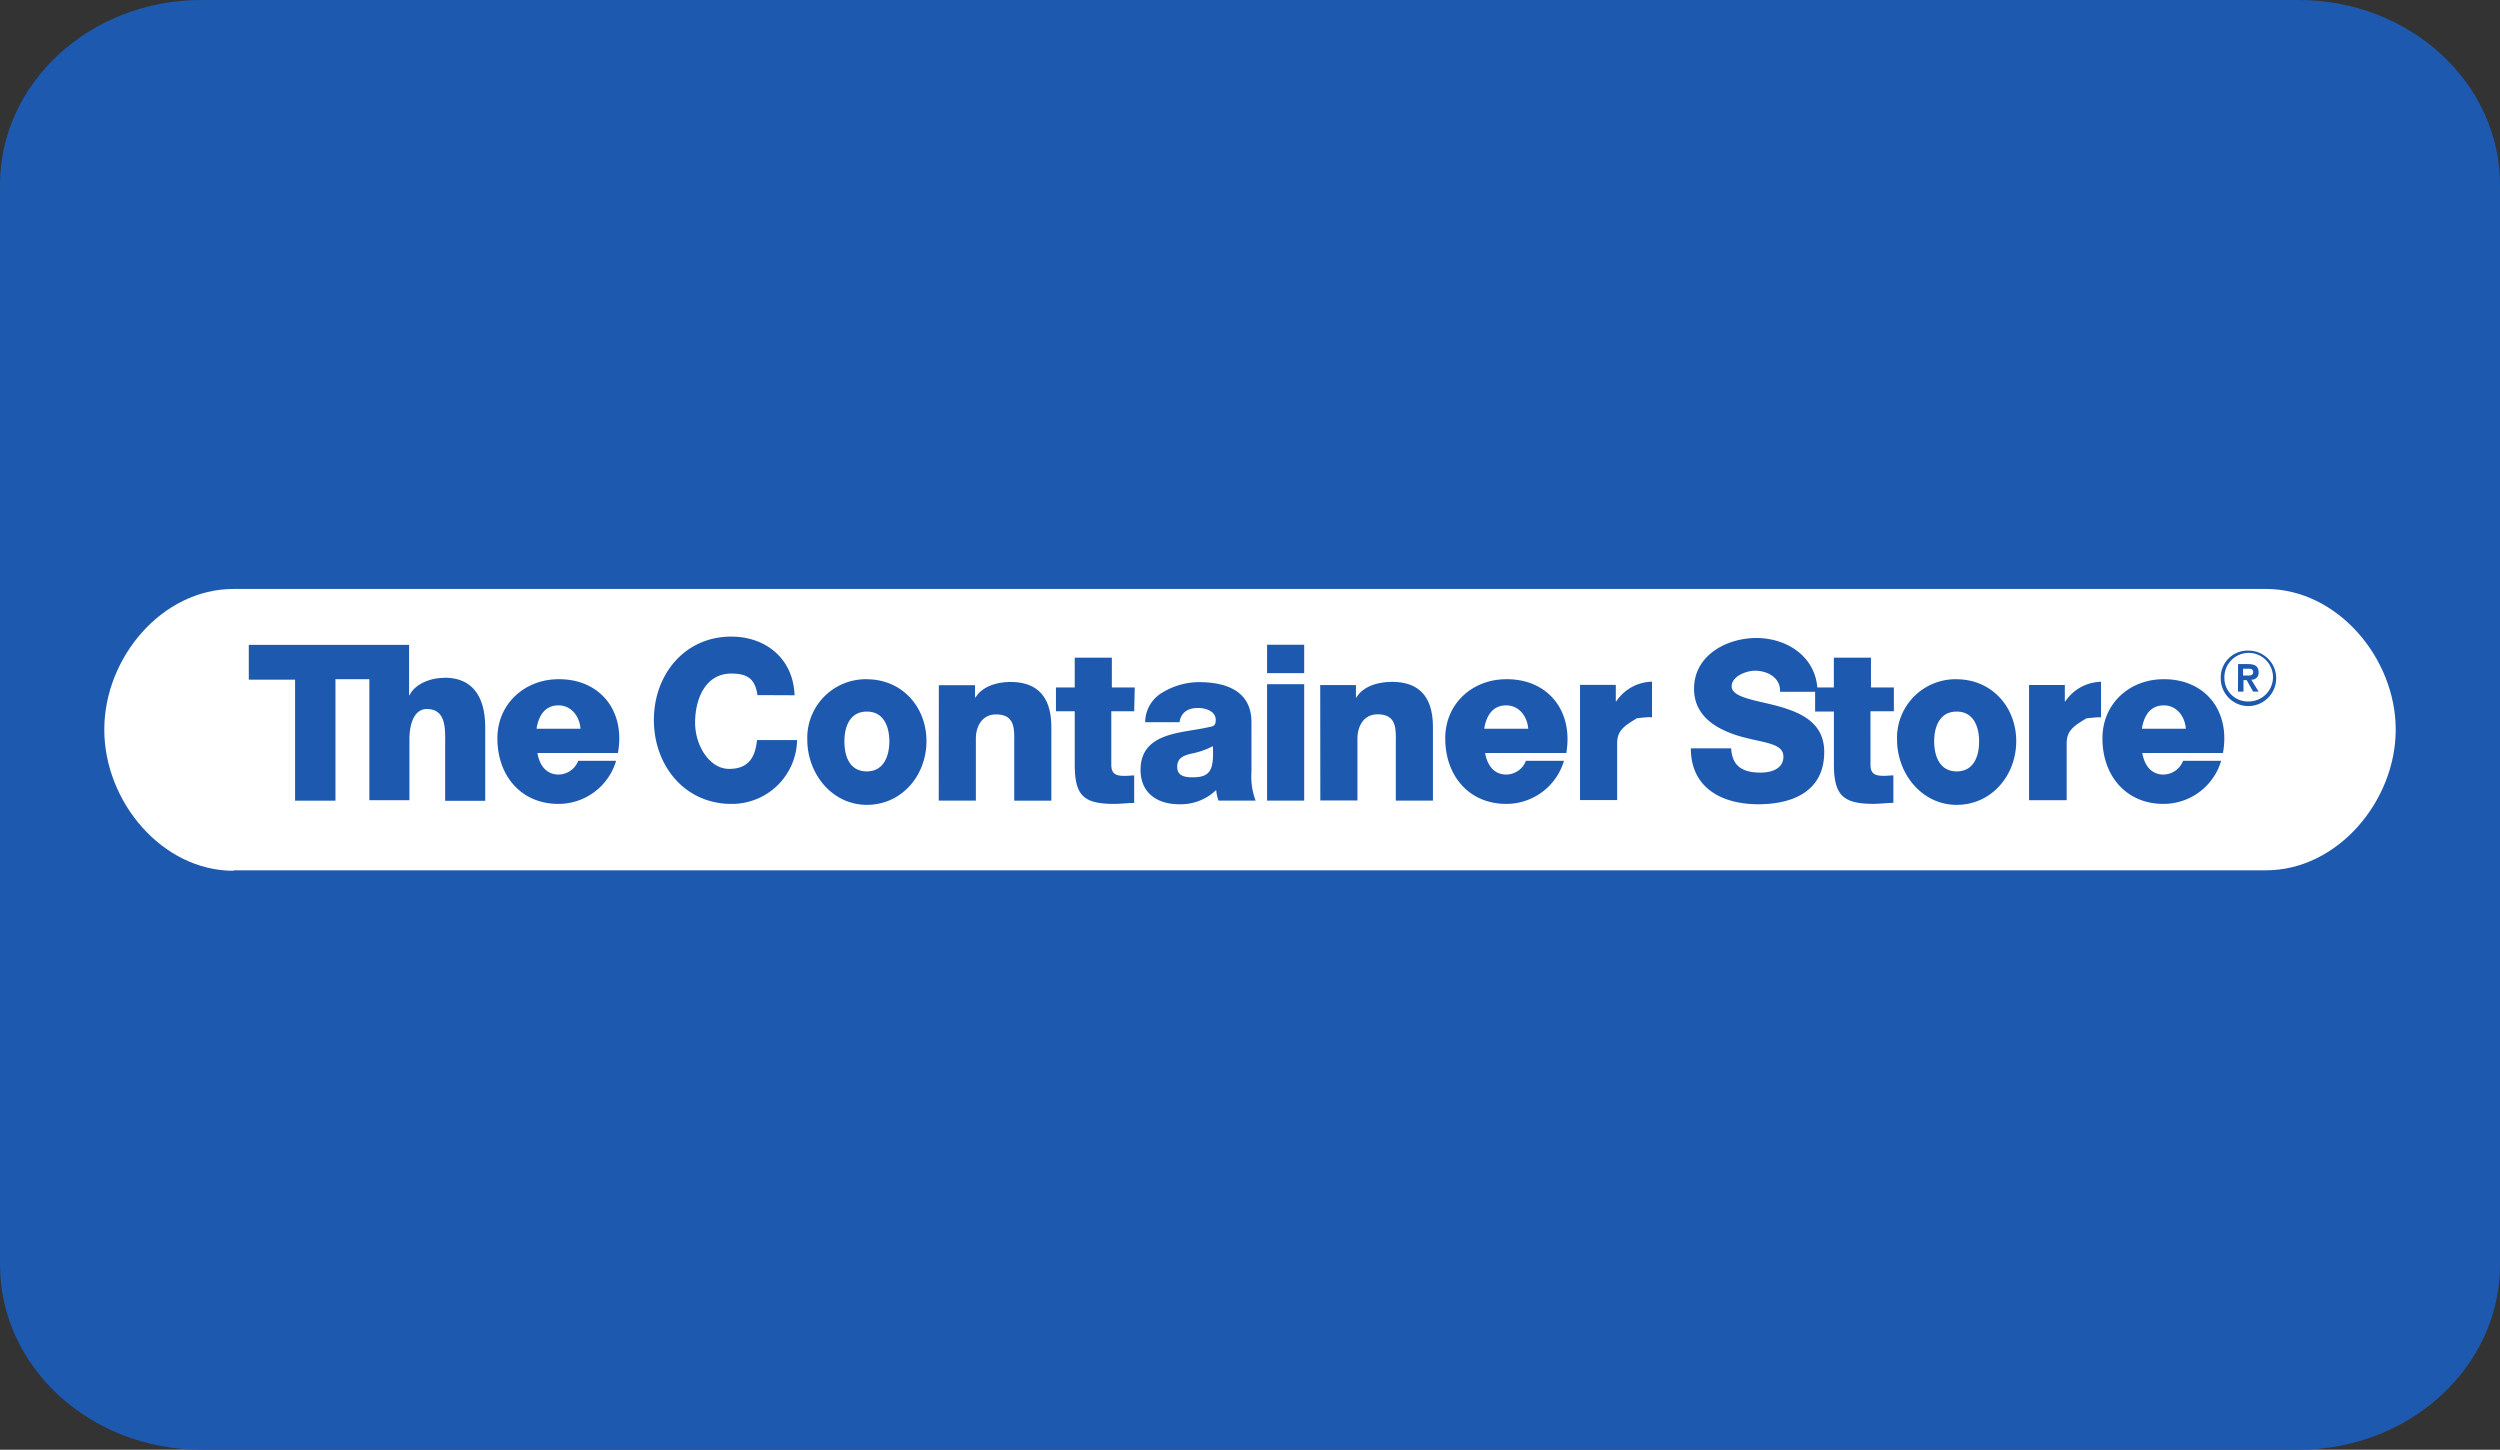
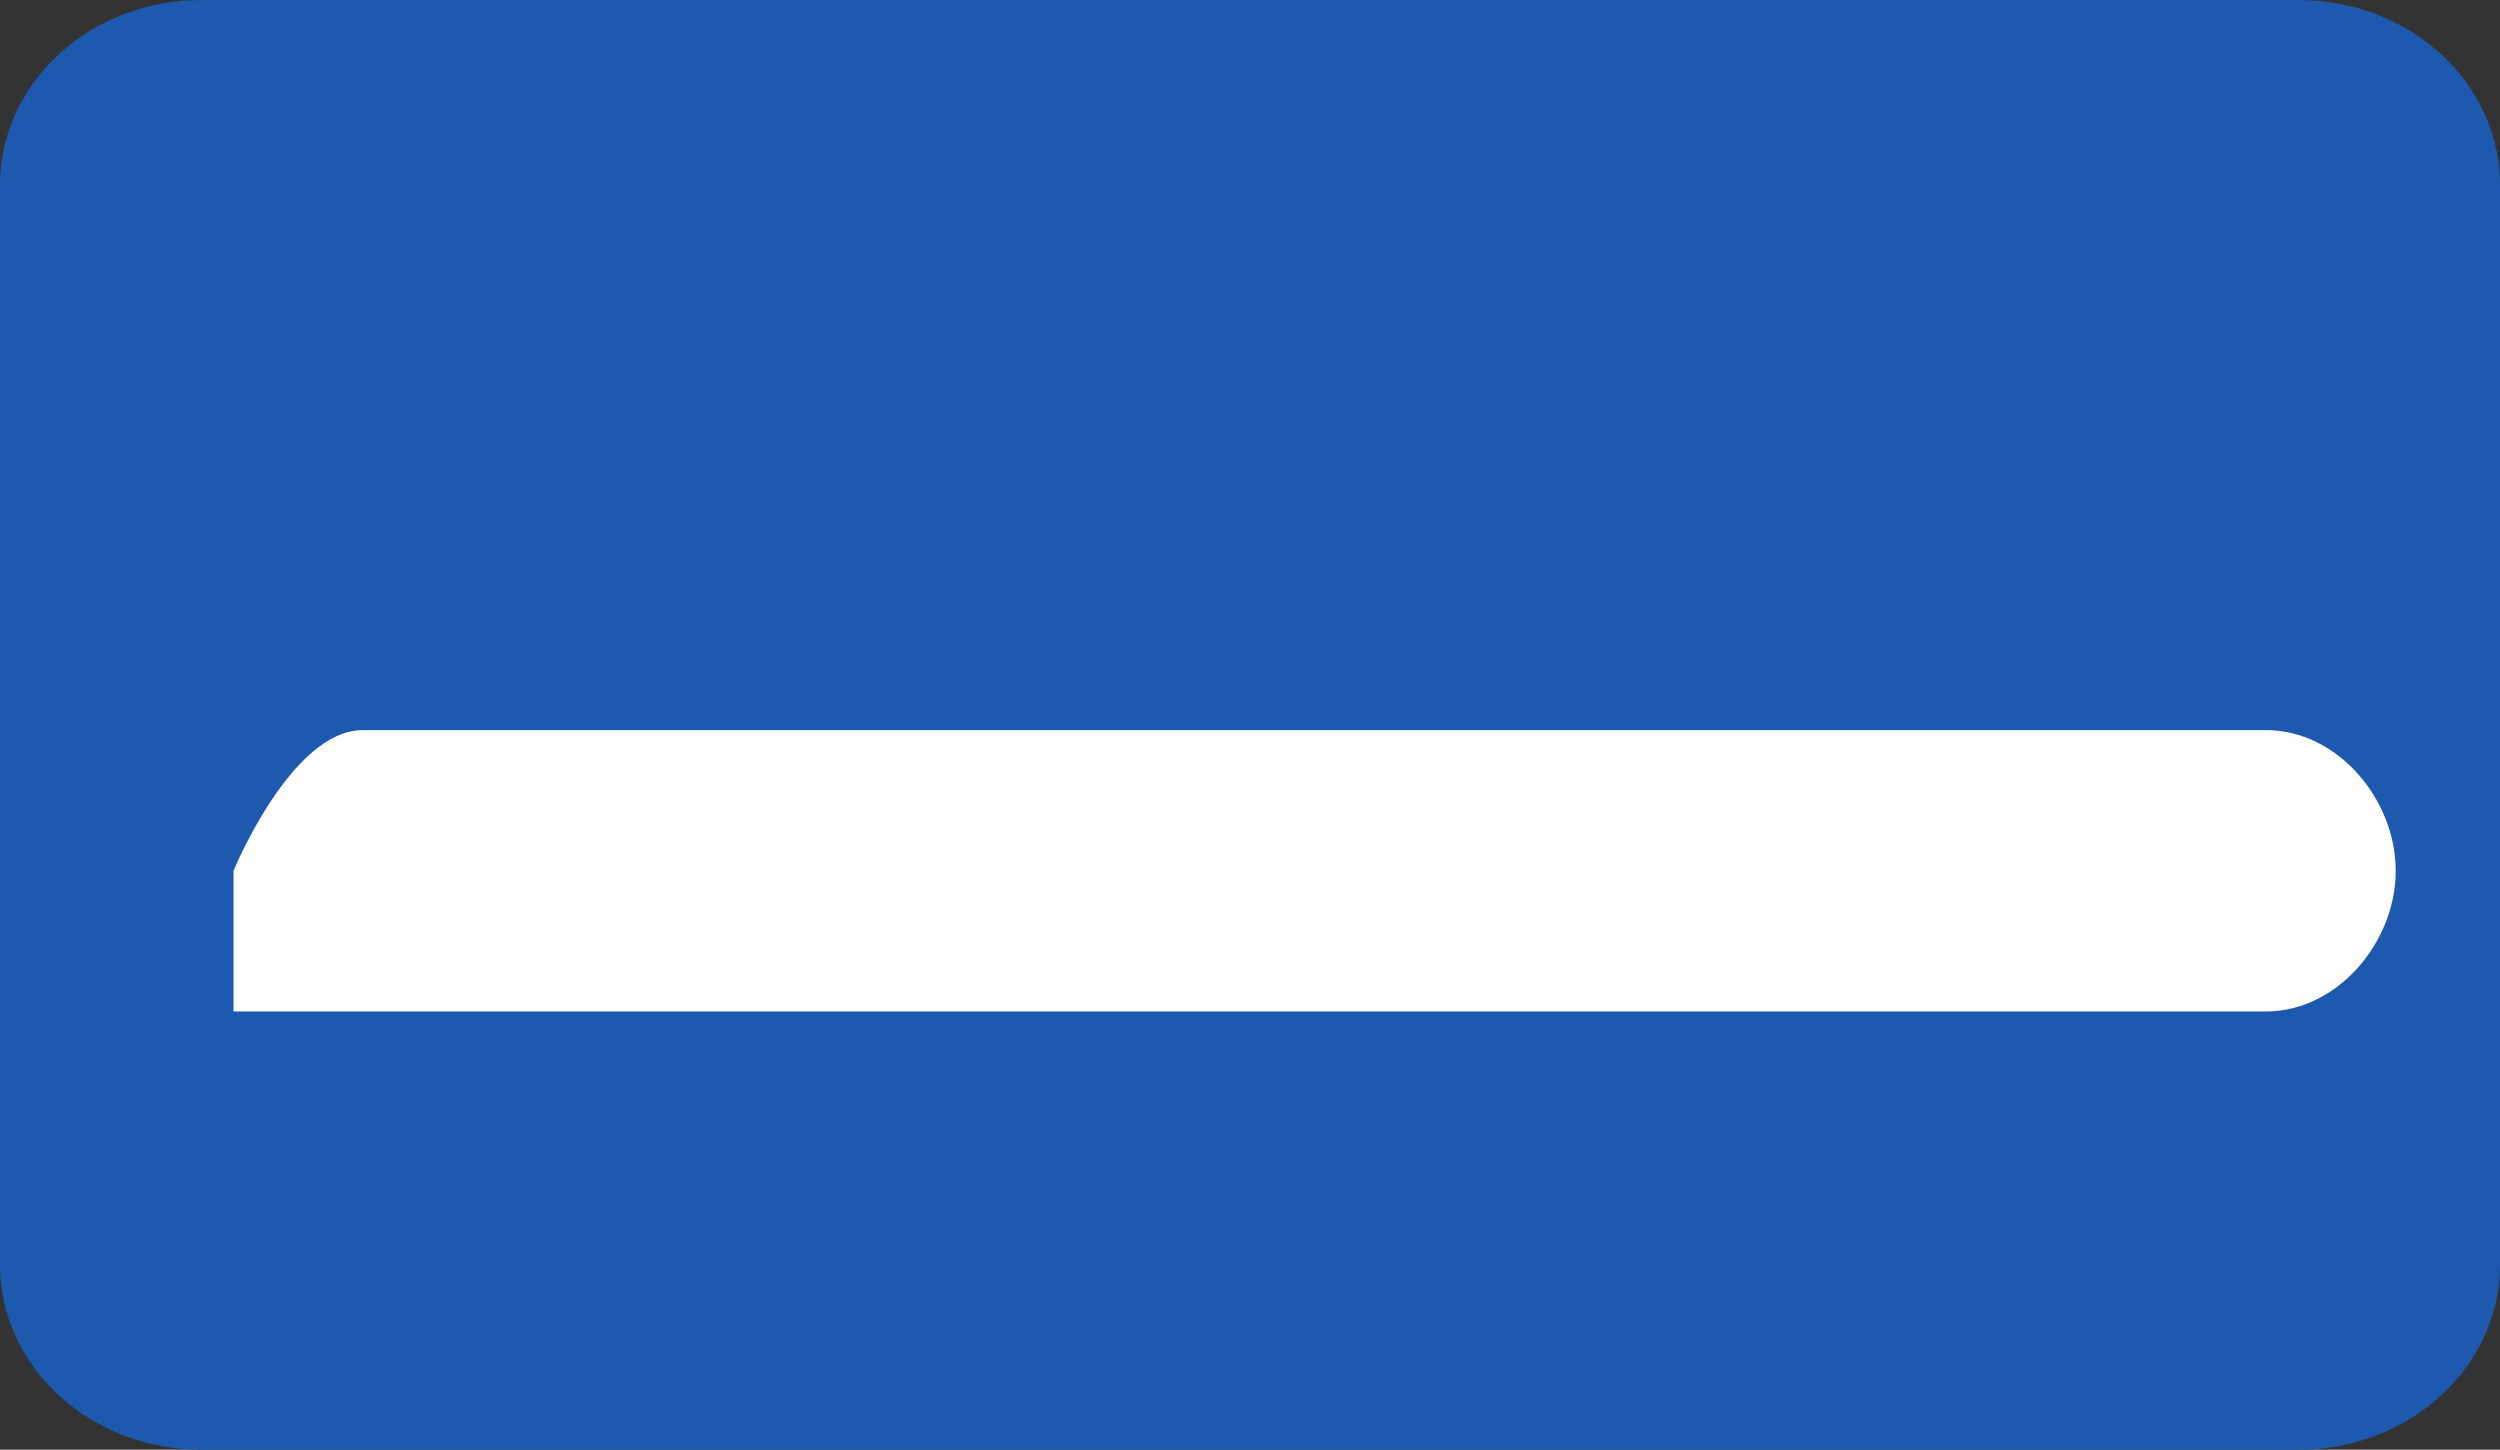
<svg xmlns="http://www.w3.org/2000/svg" id="Слой_1" data-name="Слой 1" viewBox="0 0 499.1 289.42">
  <rect x="0" y="0" width="499.1" height="289.42" fill="#333333" stroke="none" />
  <defs>
    <style>.cls-1{fill:#1d59af;}.cls-2{fill:#fff;}</style>
  </defs>
  <title>TheContainerStoreGiftCard</title>
  <path class="cls-1" d="M40.2,0H458.9c22.2,0,40.2,16.53,40.2,36.91v215.6c0,20.38-18,36.91-40.2,36.91H40.2C18,289.42,0,272.89,0,252.51V36.91C0,16.53,18,0,40.2,0Z" />
-   <path class="cls-2" d="M46.62,173.84c-14.27,0-25.8-13.81-25.8-28.18s11.53-28.08,25.8-28.08H452.38c14.28,0,25.9,13.81,25.9,28.08s-11.62,28.09-25.9,28.09H46.62Z" />
-   <path class="cls-1" d="M88.62,135.33c-2.65,0-5.77,1.19-6.86,3.47h-.09V128.74h-32v6.95h9.24v24.16h8.06V135.6h6.77v24.15h8V147.49c0-2.47.73-5.94,3.47-5.94,4,0,3.66,4.21,3.66,7.32v11h8V145.3c0-3.3-.64-10-8.14-10m62.49,3.47c-.46-3.11-1.83-4.3-5.22-4.3-5.21,0-7.23,5.13-7.23,9.79s2.93,9.24,6.77,9.24,5.22-2.19,5.59-5.76h8A13,13,0,0,1,146,160.49c-9.33,0-15.46-7.69-15.46-16.75s6.13-16.65,15.46-16.65c6.68,0,12.35,4.21,12.63,11.71ZM173.06,154c3.39,0,4.49-3.11,4.49-6s-1.1-5.94-4.49-5.94-4.48,3-4.48,5.94,1,6,4.48,6m0-18.39c7,0,11.9,5.49,11.9,12.35s-4.94,12.72-11.9,12.72-11.89-6.22-11.89-13a11.69,11.69,0,0,1,11.89-12.08m14.37,1.19h7.23v2.47h.09c1.37-2.29,4.39-3.11,7-3.11,7.5,0,8.14,5.85,8.14,9.15v14.55h-7.41v-11c0-3.11.37-6.22-3.66-6.22-2.74,0-4,2.37-4,4.84v12.36h-7.41Zm39,5.21h-4.57v10.71c0,1.83,1,2.19,2.65,2.19.64,0,1.28-.09,1.92-.09v5.49c-1.37,0-2.65.19-4,.19-6.32,0-7.87-1.83-7.87-8V142h-3.75v-4.75h3.75V131.3h7.41v5.95h4.57Zm11.71,13.18c3.57,0,4.21-1.56,4-6.22a15.53,15.53,0,0,1-4.12,1.46c-1.64.37-3,.83-3,2.66s1.47,2.1,3.11,2.1m-9.51-11a6.92,6.92,0,0,1,3.57-6,14.23,14.23,0,0,1,7.13-2c5.31,0,10.52,1.65,10.52,8v9.88a13.68,13.68,0,0,0,.83,5.77h-7.41a8.5,8.5,0,0,1-.46-2.11,10.22,10.22,0,0,1-7.41,2.84c-4.3,0-7.69-2.2-7.69-6.86,0-7.42,8-7.32,13.09-8.42,1.28-.28,1.92-.18,1.92-1.56,0-1.74-2-2.38-3.57-2.38-2,0-3.39.92-3.66,2.84Zm31.75-9.79h-7.41v-5.67h7.41Zm-7.41,2.2h7.41v23.24h-7.41Zm10.61.18h7.13v2.47h.1c1.37-2.29,4.39-3.11,7.13-3.11,7.5,0,8.14,5.85,8.14,9.15v14.55h-7.41v-11c0-3.11.37-6.22-3.66-6.22-2.74,0-4,2.37-4,4.84v12.36h-7.41Zm63.13,6.68c-2.57,1.55-3.85,2.47-3.85,4.94v11.34h-7.41v-23h7.14v3.29h.09a8.8,8.8,0,0,1,7.14-3.93v7.14s-.19-.19-3.11.18M378.09,142v-4.75h-4.57V131.3h-7.41v5.95h-3.3c-.54-6.41-6.31-9.88-12.16-9.88s-12.45,3.38-12.45,10.15c0,5.67,4.85,8.24,9.34,9.52s8.5,1.28,8.5,4c0,2.29-2.1,3.2-4.57,3.2-3.48,0-5.67-1.18-5.86-4.84h-8.05c0,8,6.32,11.16,13.45,11.16,6.86,0,13.18-2.56,13.18-10.43,0-5.58-4.21-7.69-8.69-9s-9.79-1.74-9.79-4.12c0-2,2.92-3.11,4.66-3.11,2.47,0,5.13,1.38,5,4.21h7v3.94h3.75v10.43c0,6.13,1.65,8,7.87,8,1.37,0,2.65-.19,4-.19v-5.49c-.64,0-1.28.09-1.92.09-1.65,0-2.65-.36-2.65-2.19V142Zm12.54,12c3.47,0,4.48-3.11,4.48-6s-1.1-5.94-4.48-5.94-4.49,3-4.49,5.94,1.1,6,4.49,6m0-18.39c6.95,0,11.89,5.49,11.89,12.35s-4.94,12.72-11.89,12.72-11.9-6.22-11.9-13a11.69,11.69,0,0,1,11.9-12.08m25.8,7.87c-2.56,1.55-3.84,2.47-3.84,4.94v11.34h-7.51v-23h7.14v3.29h.09a8.8,8.8,0,0,1,7.14-3.93v7.14c.09,0-.09-.19-3,.18m26.9-8.14a5.52,5.52,0,0,0,5.39,5.67,5.59,5.59,0,0,0,5.68-5.4,5.53,5.53,0,0,0-5.4-5.67h-.09a5.35,5.35,0,0,0-5.58,5.21Zm.73,0a4.85,4.85,0,1,1,4.94,4.75h-.09a4.68,4.68,0,0,1-4.85-4.48v-.27" />
-   <path class="cls-1" d="M447.81,134.87h.91c.64,0,1.1-.09,1.1-.73s-.64-.64-1.1-.64h-.91Zm-1-2.29h2c1.37,0,2.1.46,2.1,1.65a1.34,1.34,0,0,1-1.28,1.46h-.18l1.46,2.38h-1.1l-1.28-2.29h-.64v2.29h-1.1Zm-141.72,12.9c-.18-2.47-1.83-4.66-4.39-4.66s-3.93,1.83-4.39,4.66Zm-8.6,4.85c.46,2.65,1.93,4.3,4.21,4.3a4.26,4.26,0,0,0,3.94-2.74h7.59a12,12,0,0,1-11.53,8.6c-7.32,0-12.17-5.49-12.17-13.09,0-7,5.49-11.8,12.17-11.8,8.15-.09,13.45,6.13,12,14.73Zm139.89-4.85c-.18-2.47-1.83-4.66-4.39-4.66s-3.93,1.83-4.39,4.66Zm-8.69,4.85c.46,2.65,1.92,4.3,4.21,4.3a4.25,4.25,0,0,0,3.93-2.74h7.6a12,12,0,0,1-11.53,8.6c-7.32,0-12.17-5.49-12.17-13.09,0-7,5.49-11.8,12.17-11.8,8.14-.09,13.45,6.13,11.89,14.73Zm-311.8-4.85c-.18-2.47-1.83-4.66-4.39-4.66s-3.93,1.83-4.39,4.66Zm-8.6,4.85c.46,2.65,1.92,4.3,4.21,4.3a4.27,4.27,0,0,0,3.94-2.74H123a12,12,0,0,1-11.53,8.6c-7.32,0-12.17-5.49-12.17-13.09,0-7,5.58-11.8,12.17-11.8,8.14-.09,13.45,6.13,11.89,14.73Z" />
+   <path class="cls-2" d="M46.62,173.84s11.53-28.08,25.8-28.08H452.38c14.28,0,25.9,13.81,25.9,28.08s-11.62,28.09-25.9,28.09H46.62Z" />
</svg>